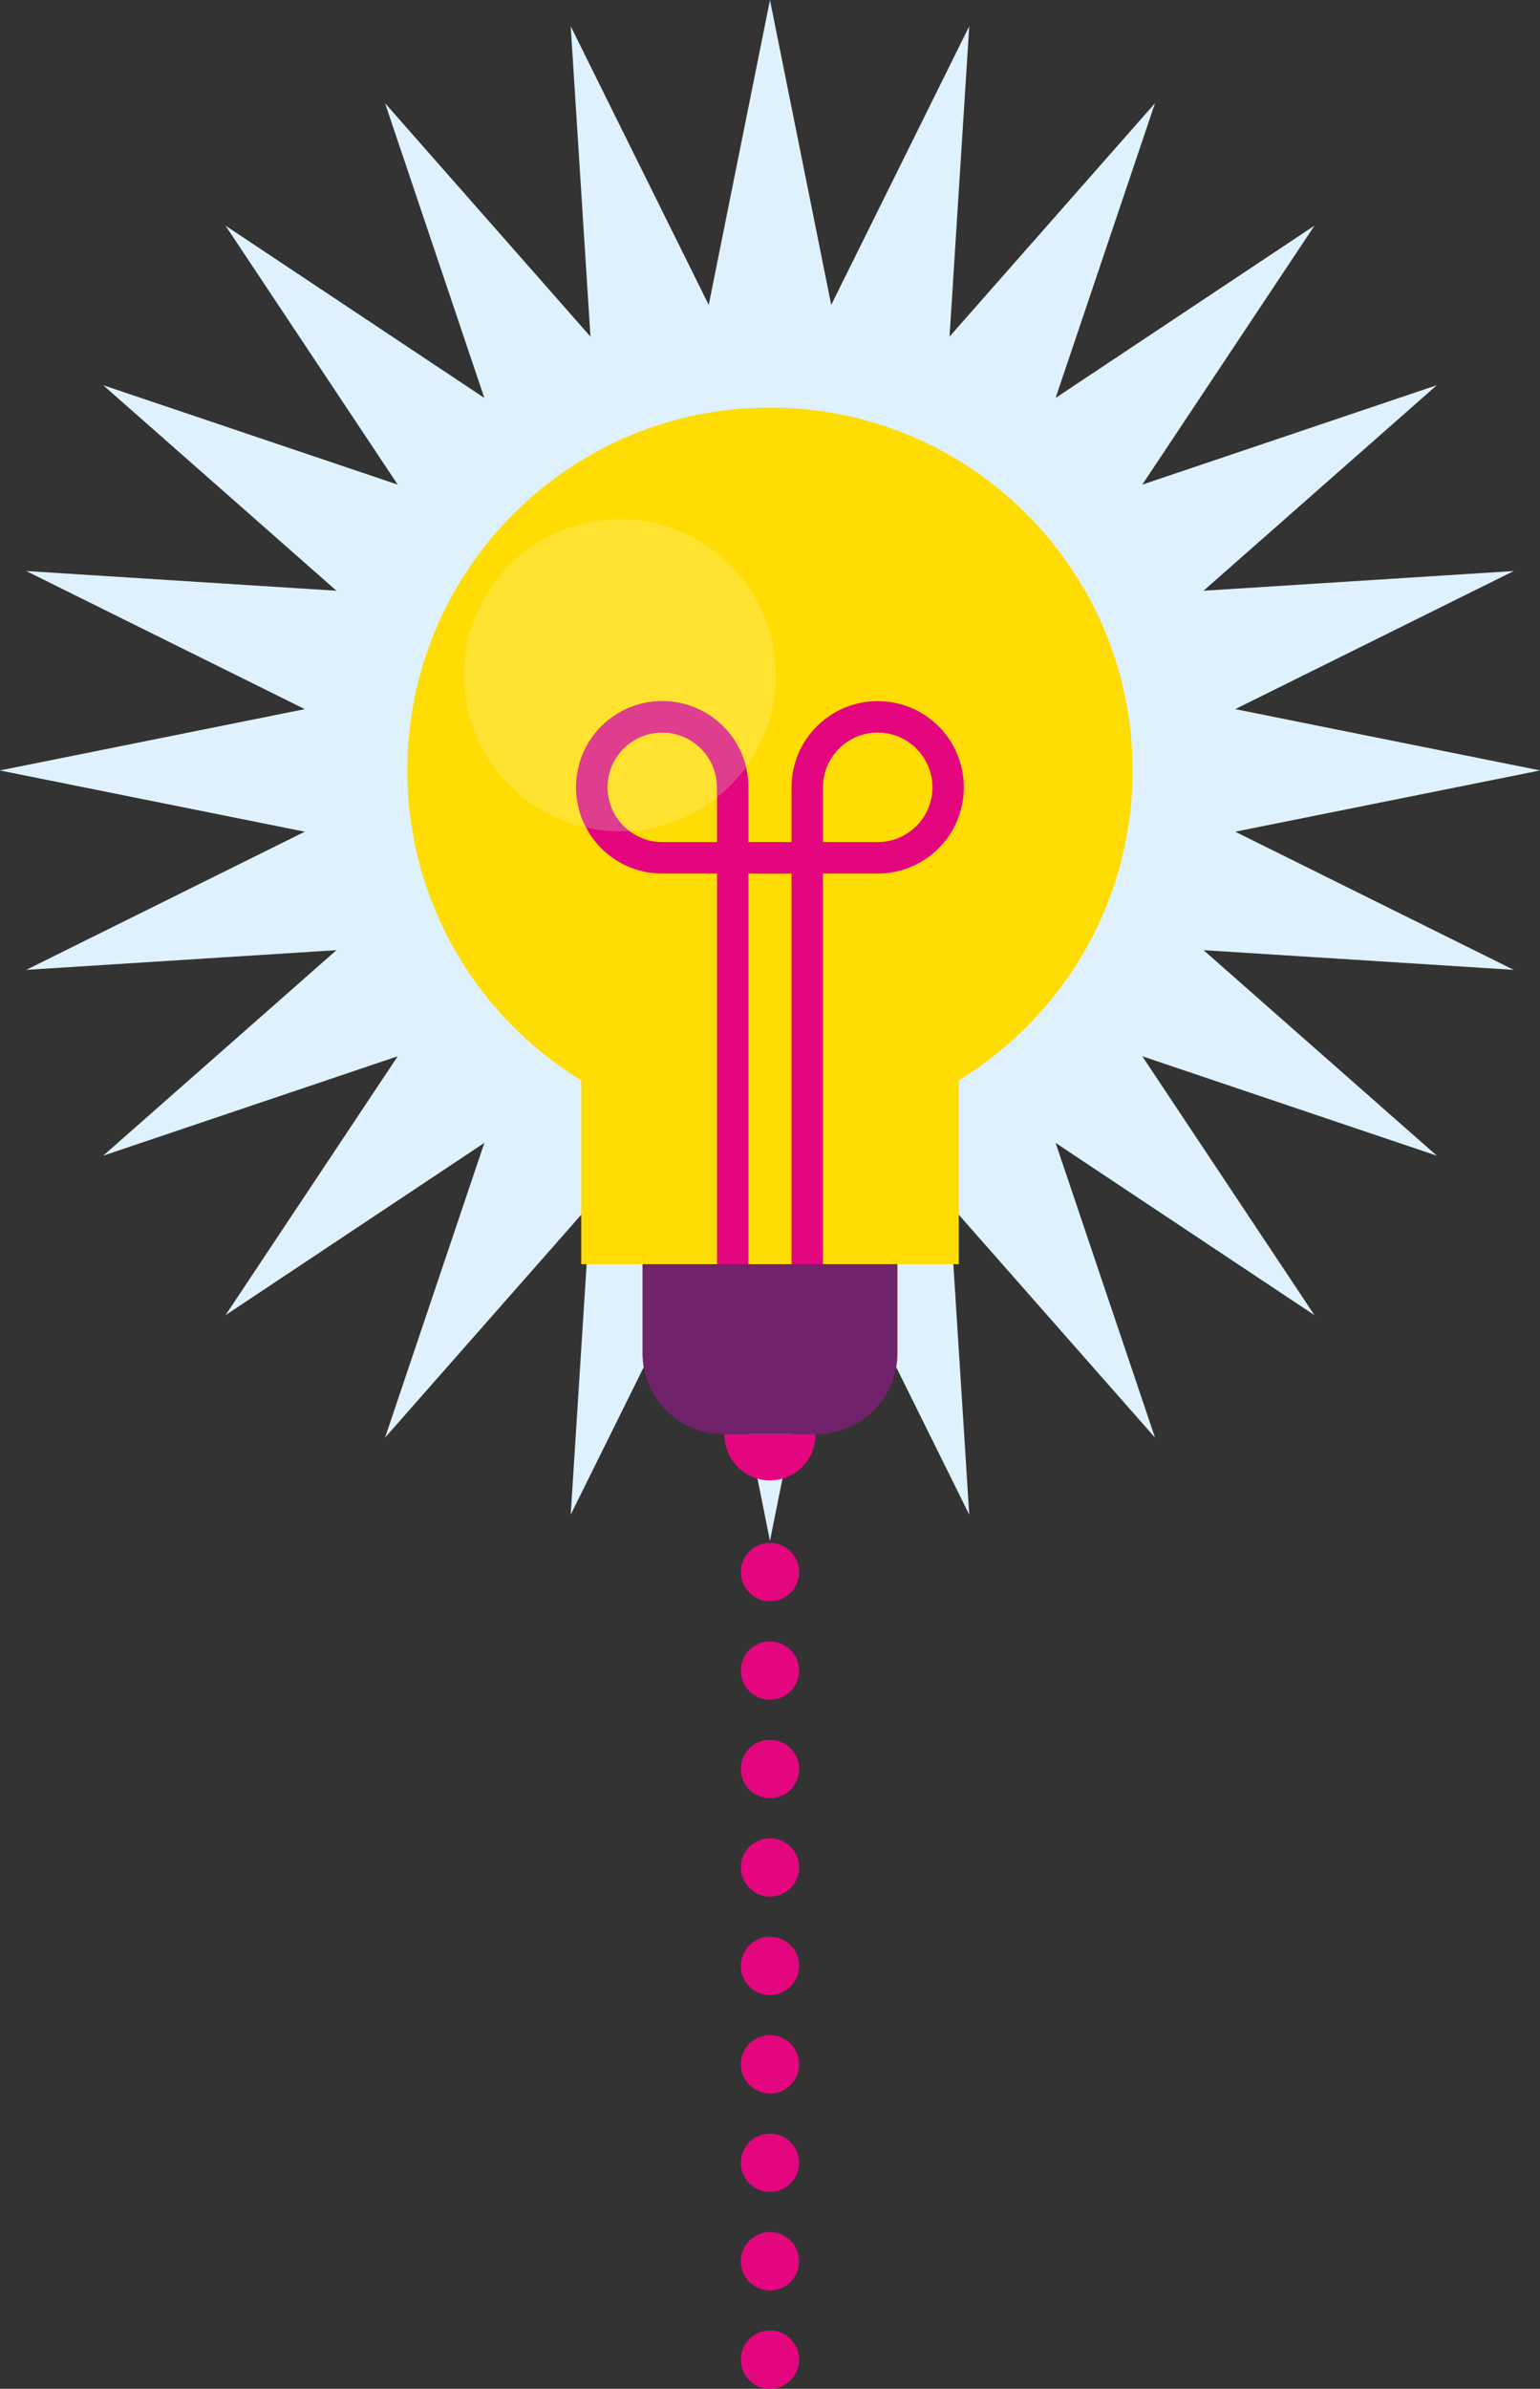
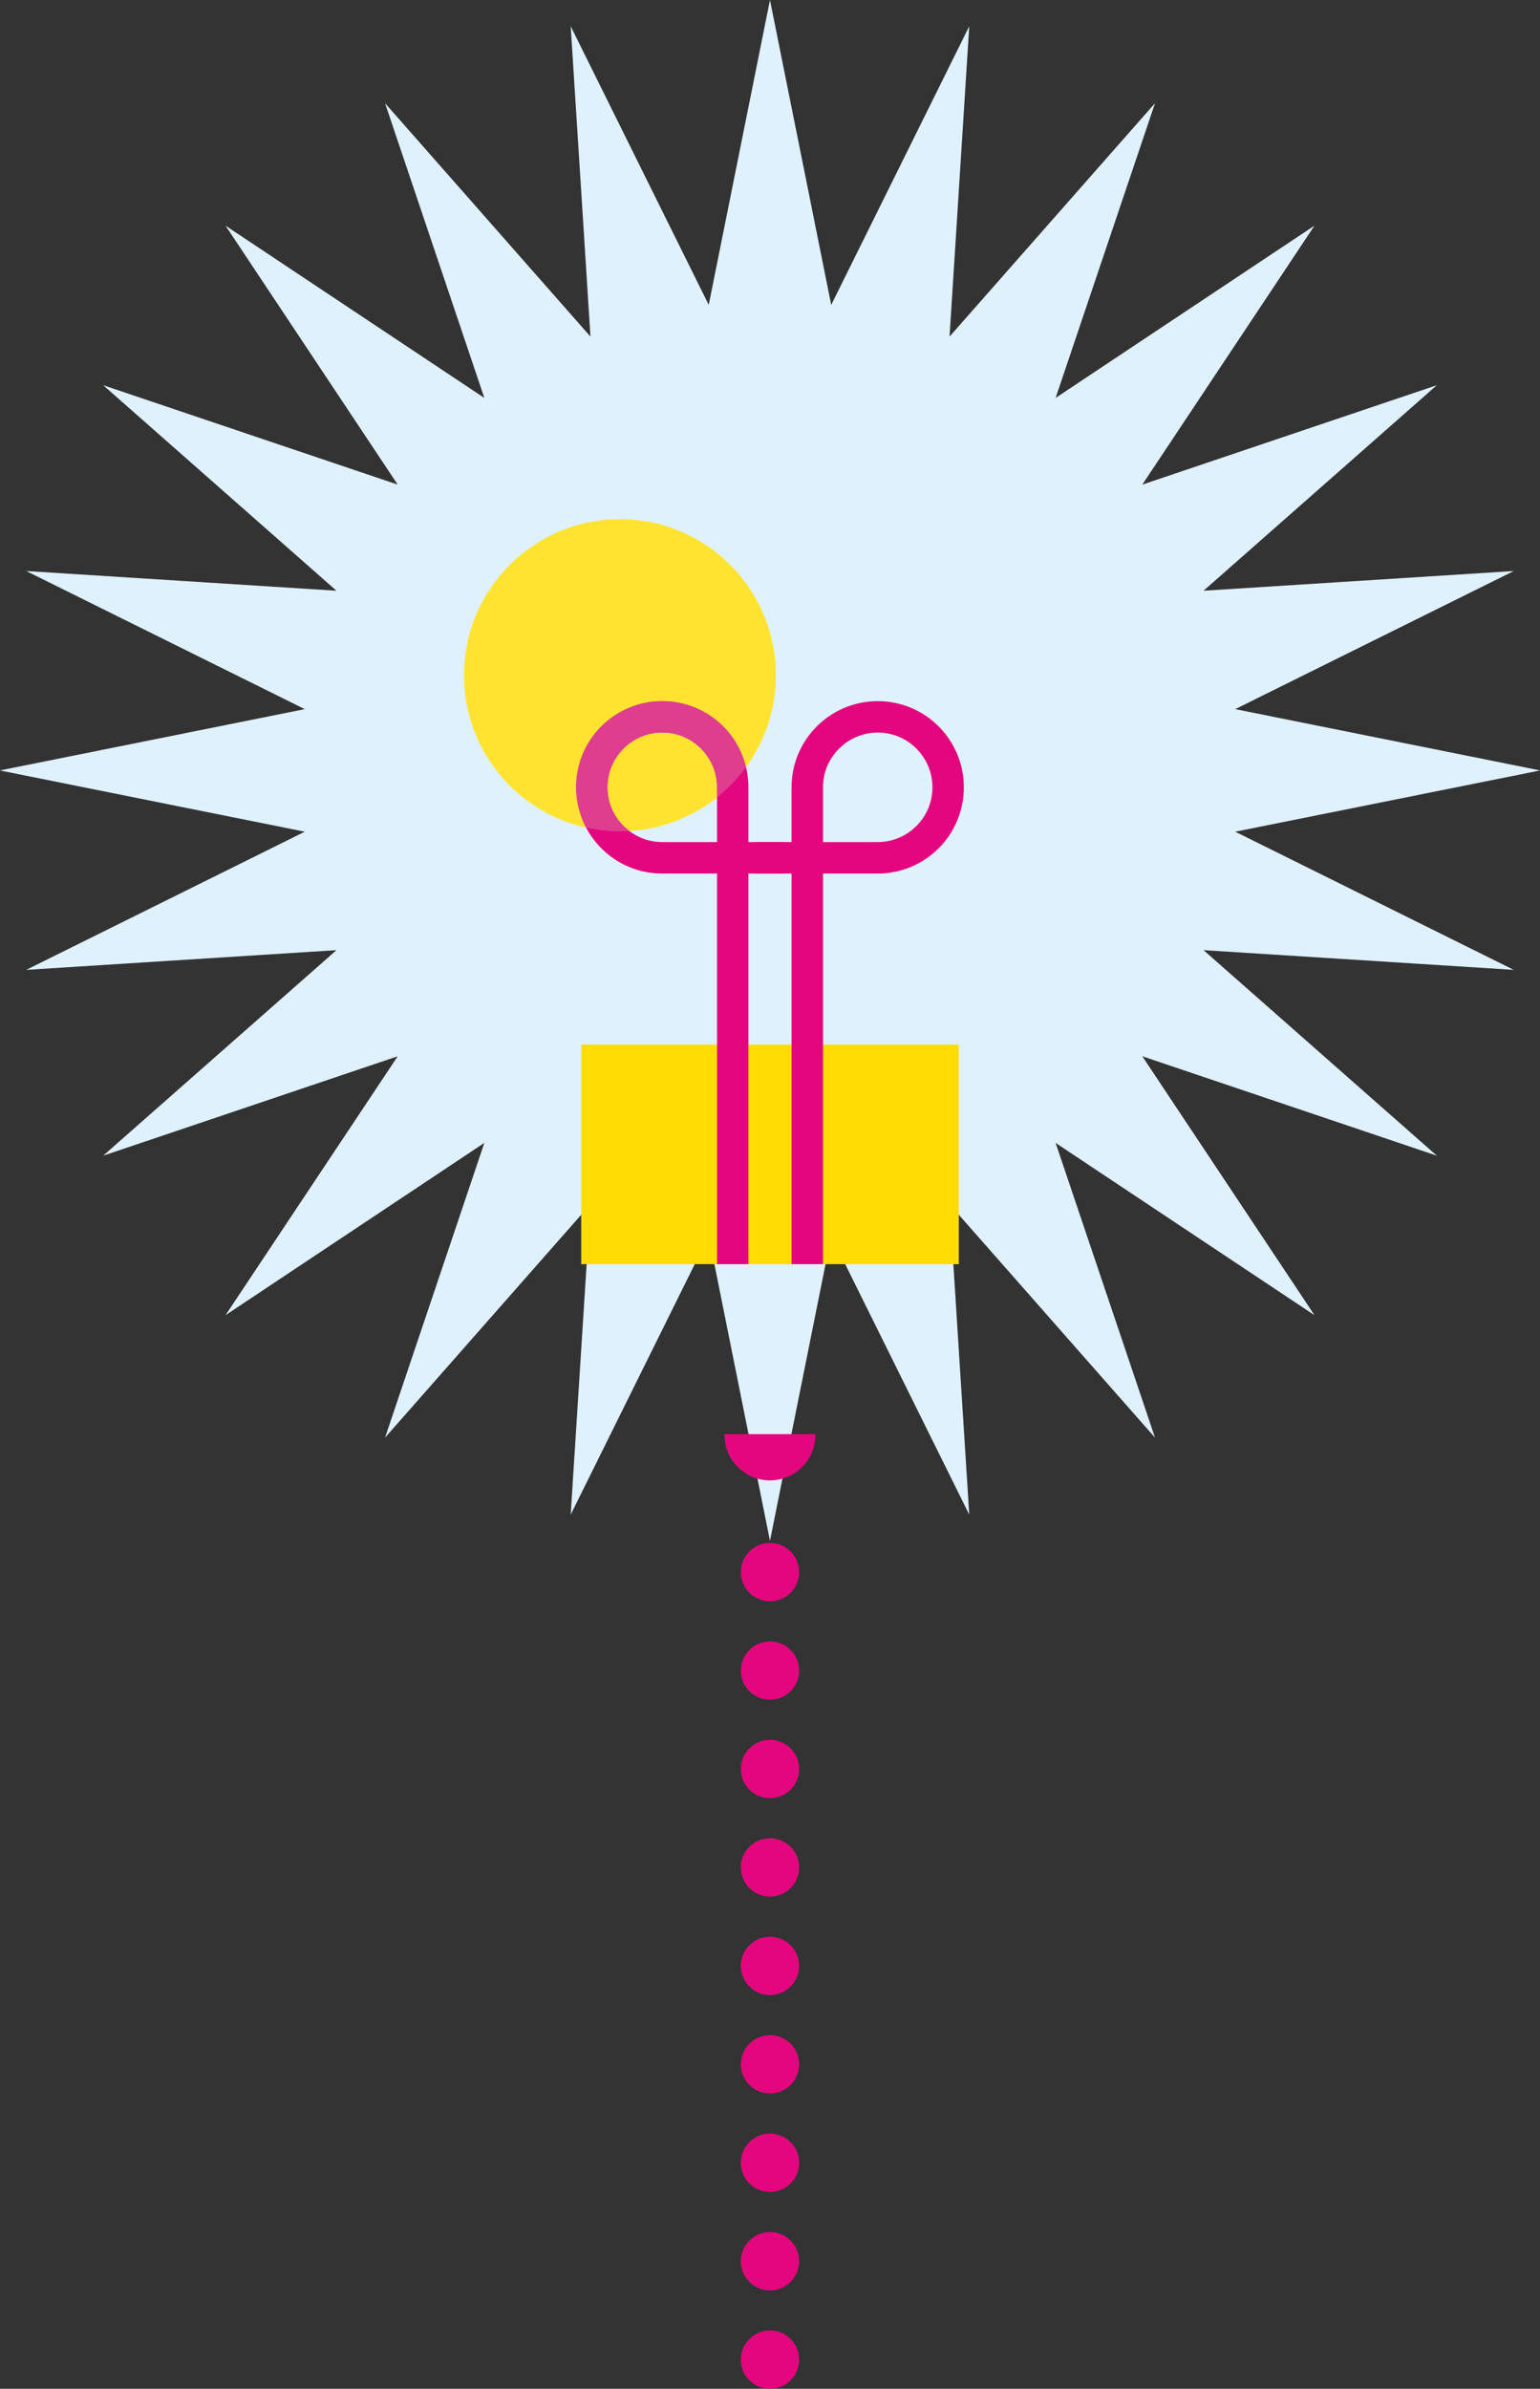
<svg xmlns="http://www.w3.org/2000/svg" id="Layer_2" viewBox="0 0 273.57 424.11">
  <rect x="0" y="0" width="273.57" height="424.11" fill="#333333" stroke="none" />
  <defs>
    <style>.cls-1{fill:#dff1fc;}.cls-1,.cls-2{fill-rule:evenodd;}.cls-1,.cls-2,.cls-3,.cls-4,.cls-5,.cls-6,.cls-7{stroke-width:0px;}.cls-2,.cls-4{fill:#e4067e;}.cls-3{fill:#70226b;}.cls-5{fill:#df3d8e;}.cls-6{fill:#ffe330;}.cls-7{fill:#ffdc04;}</style>
  </defs>
  <g id="Layer_1-2">
    <polyline class="cls-1" points="273.54 136.78 273.57 136.78 219.43 125.9 268.91 101.38 213.8 104.88 255.24 68.39 202.92 86.04 233.51 40.06 187.52 70.65 205.18 18.32 168.68 59.76 172.18 4.66 147.66 54.13 136.78 0 125.9 54.13 101.38 4.66 104.89 59.76 68.4 18.32 86.04 70.65 40.06 40.06 70.65 86.04 18.33 68.39 59.77 104.88 4.66 101.38 54.14 125.9 0 136.78 .03 136.78 0 136.79 54.14 147.66 4.66 172.19 59.77 168.69 18.33 205.18 70.65 187.53 40.06 233.5 86.04 202.91 68.4 255.24 104.89 213.8 101.38 268.91 125.9 219.43 136.78 273.56 147.66 219.43 172.18 268.91 168.68 213.8 205.18 255.24 187.52 202.91 233.51 233.5 202.92 187.53 255.24 205.18 213.8 168.69 268.91 172.19 219.43 147.66 273.57 136.79 273.54 136.78" />
-     <path class="cls-7" d="M201.2,136.78c0,35.58-28.84,64.42-64.42,64.42s-64.42-28.84-64.42-64.42,28.84-64.42,64.42-64.42,64.42,28.84,64.42,64.42" />
    <polygon class="cls-7" points="170.32 185.46 103.25 185.46 103.25 224.44 170.32 224.44 170.32 185.46 170.32 185.46" />
-     <path class="cls-3" d="M114.14,224.44v15.84c0,7.89,6.45,14.34,14.34,14.34h16.6c7.89,0,14.34-6.45,14.34-14.34v-15.84h-45.28Z" />
    <path class="cls-4" d="M132.95,224.44v-84.66c0-4.22-1.72-8.06-4.48-10.82-2.76-2.77-6.61-4.48-10.82-4.48-4.22,0-8.06,1.72-10.83,4.48-2.77,2.76-4.49,6.61-4.48,10.82,0,4.22,1.72,8.06,4.48,10.83,2.76,2.77,6.61,4.49,10.83,4.48h21.76v-5.59h-21.76c-2.69,0-5.11-1.08-6.87-2.85-1.76-1.77-2.85-4.18-2.85-6.87,0-2.69,1.08-5.11,2.85-6.87,1.77-1.76,4.18-2.85,6.88-2.85,2.69,0,5.1,1.08,6.87,2.85,1.76,1.77,2.85,4.18,2.85,6.87v84.66h5.59" />
    <path class="cls-4" d="M146.2,224.44v-84.66c0-2.69,1.08-5.11,2.85-6.87,1.77-1.76,4.18-2.85,6.87-2.85,2.69,0,5.11,1.08,6.87,2.85,1.76,1.77,2.85,4.18,2.85,6.87,0,2.69-1.08,5.11-2.85,6.87-1.77,1.76-4.18,2.85-6.87,2.85h-21.76v5.59h21.76c4.22,0,8.06-1.72,10.82-4.48,2.77-2.76,4.48-6.61,4.48-10.83,0-4.22-1.72-8.06-4.48-10.82-2.76-2.77-6.61-4.48-10.82-4.48-4.22,0-8.06,1.72-10.82,4.48-2.77,2.76-4.49,6.61-4.49,10.82v84.66h5.59Z" />
    <path class="cls-2" d="M128.7,254.62v.12c0,4.47,3.62,8.09,8.08,8.09s8.08-3.62,8.08-8.09v-.12h-16.17Z" />
    <path class="cls-6" d="M111.79,147.54c-.36-.27-.7-.57-1.02-.89-1.76-1.77-2.85-4.18-2.85-6.87,0-2.69,1.08-5.11,2.85-6.87,1.77-1.76,4.18-2.85,6.88-2.85,2.69,0,5.1,1.08,6.87,2.85,1.76,1.77,2.85,4.18,2.85,6.87v1.8c-4.32,3.44-9.7,5.62-15.57,5.96M104.11,146.93c-12.4-2.75-21.68-13.82-21.68-27.05,0-15.3,12.4-27.7,27.7-27.7s27.7,12.4,27.7,27.7c0,6.1-1.97,11.73-5.3,16.31-.67-2.79-2.1-5.29-4.06-7.24-2.76-2.76-6.6-4.48-10.82-4.48h-.01c-4.22,0-8.06,1.72-10.82,4.48-2.77,2.76-4.49,6.61-4.48,10.82,0,2.58.64,5.02,1.77,7.16" />
    <path class="cls-5" d="M110.13,147.59c-2.07,0-4.08-.23-6.02-.66-1.13-2.14-1.77-4.58-1.77-7.16,0-4.22,1.72-8.06,4.48-10.82,2.76-2.76,6.6-4.48,10.82-4.48h.01c4.21,0,8.06,1.72,10.82,4.48,1.96,1.95,3.39,4.45,4.06,7.24-1.47,2.02-3.21,3.83-5.17,5.38v-1.8c0-2.69-1.08-5.11-2.85-6.87-1.77-1.76-4.18-2.85-6.87-2.85-2.7,0-5.11,1.08-6.88,2.85-1.76,1.77-2.85,4.18-2.85,6.87,0,2.69,1.08,5.11,2.85,6.87.32.32.66.62,1.02.89-.55.03-1.1.05-1.66.05" />
    <path class="cls-4" d="M141.96,279.11c0,2.86-2.32,5.18-5.18,5.18s-5.18-2.32-5.18-5.18,2.32-5.18,5.18-5.18,5.18,2.32,5.18,5.18h0Z" />
    <path class="cls-4" d="M141.96,296.59c0,2.86-2.32,5.18-5.18,5.18s-5.18-2.32-5.18-5.18,2.32-5.17,5.18-5.17,5.18,2.32,5.18,5.17h0Z" />
    <path class="cls-4" d="M141.96,314.07c0,2.86-2.32,5.18-5.18,5.18s-5.18-2.32-5.18-5.18,2.32-5.18,5.18-5.18,5.18,2.32,5.18,5.18h0Z" />
    <path class="cls-4" d="M141.96,331.54c0,2.86-2.32,5.18-5.18,5.18s-5.18-2.32-5.18-5.18,2.32-5.17,5.18-5.17,5.18,2.31,5.18,5.17h0Z" />
    <path class="cls-4" d="M141.96,349.02c0,2.86-2.32,5.18-5.18,5.18s-5.18-2.32-5.18-5.18,2.32-5.17,5.18-5.17,5.18,2.32,5.18,5.17h0Z" />
    <path class="cls-4" d="M141.96,366.5c0,2.86-2.32,5.18-5.18,5.18s-5.18-2.32-5.18-5.18,2.32-5.18,5.18-5.18,5.18,2.32,5.18,5.18h0Z" />
    <path class="cls-4" d="M141.96,383.98c0,2.86-2.32,5.18-5.18,5.18s-5.18-2.32-5.18-5.18,2.32-5.18,5.18-5.18,5.18,2.32,5.18,5.18h0Z" />
    <path class="cls-4" d="M141.96,401.46c0,2.86-2.32,5.18-5.18,5.18s-5.18-2.32-5.18-5.18,2.32-5.18,5.18-5.18,5.18,2.32,5.18,5.18h0Z" />
    <path class="cls-4" d="M141.96,418.93c0,2.86-2.32,5.18-5.18,5.18s-5.18-2.32-5.18-5.18,2.32-5.18,5.18-5.18,5.18,2.32,5.18,5.18h0Z" />
  </g>
</svg>